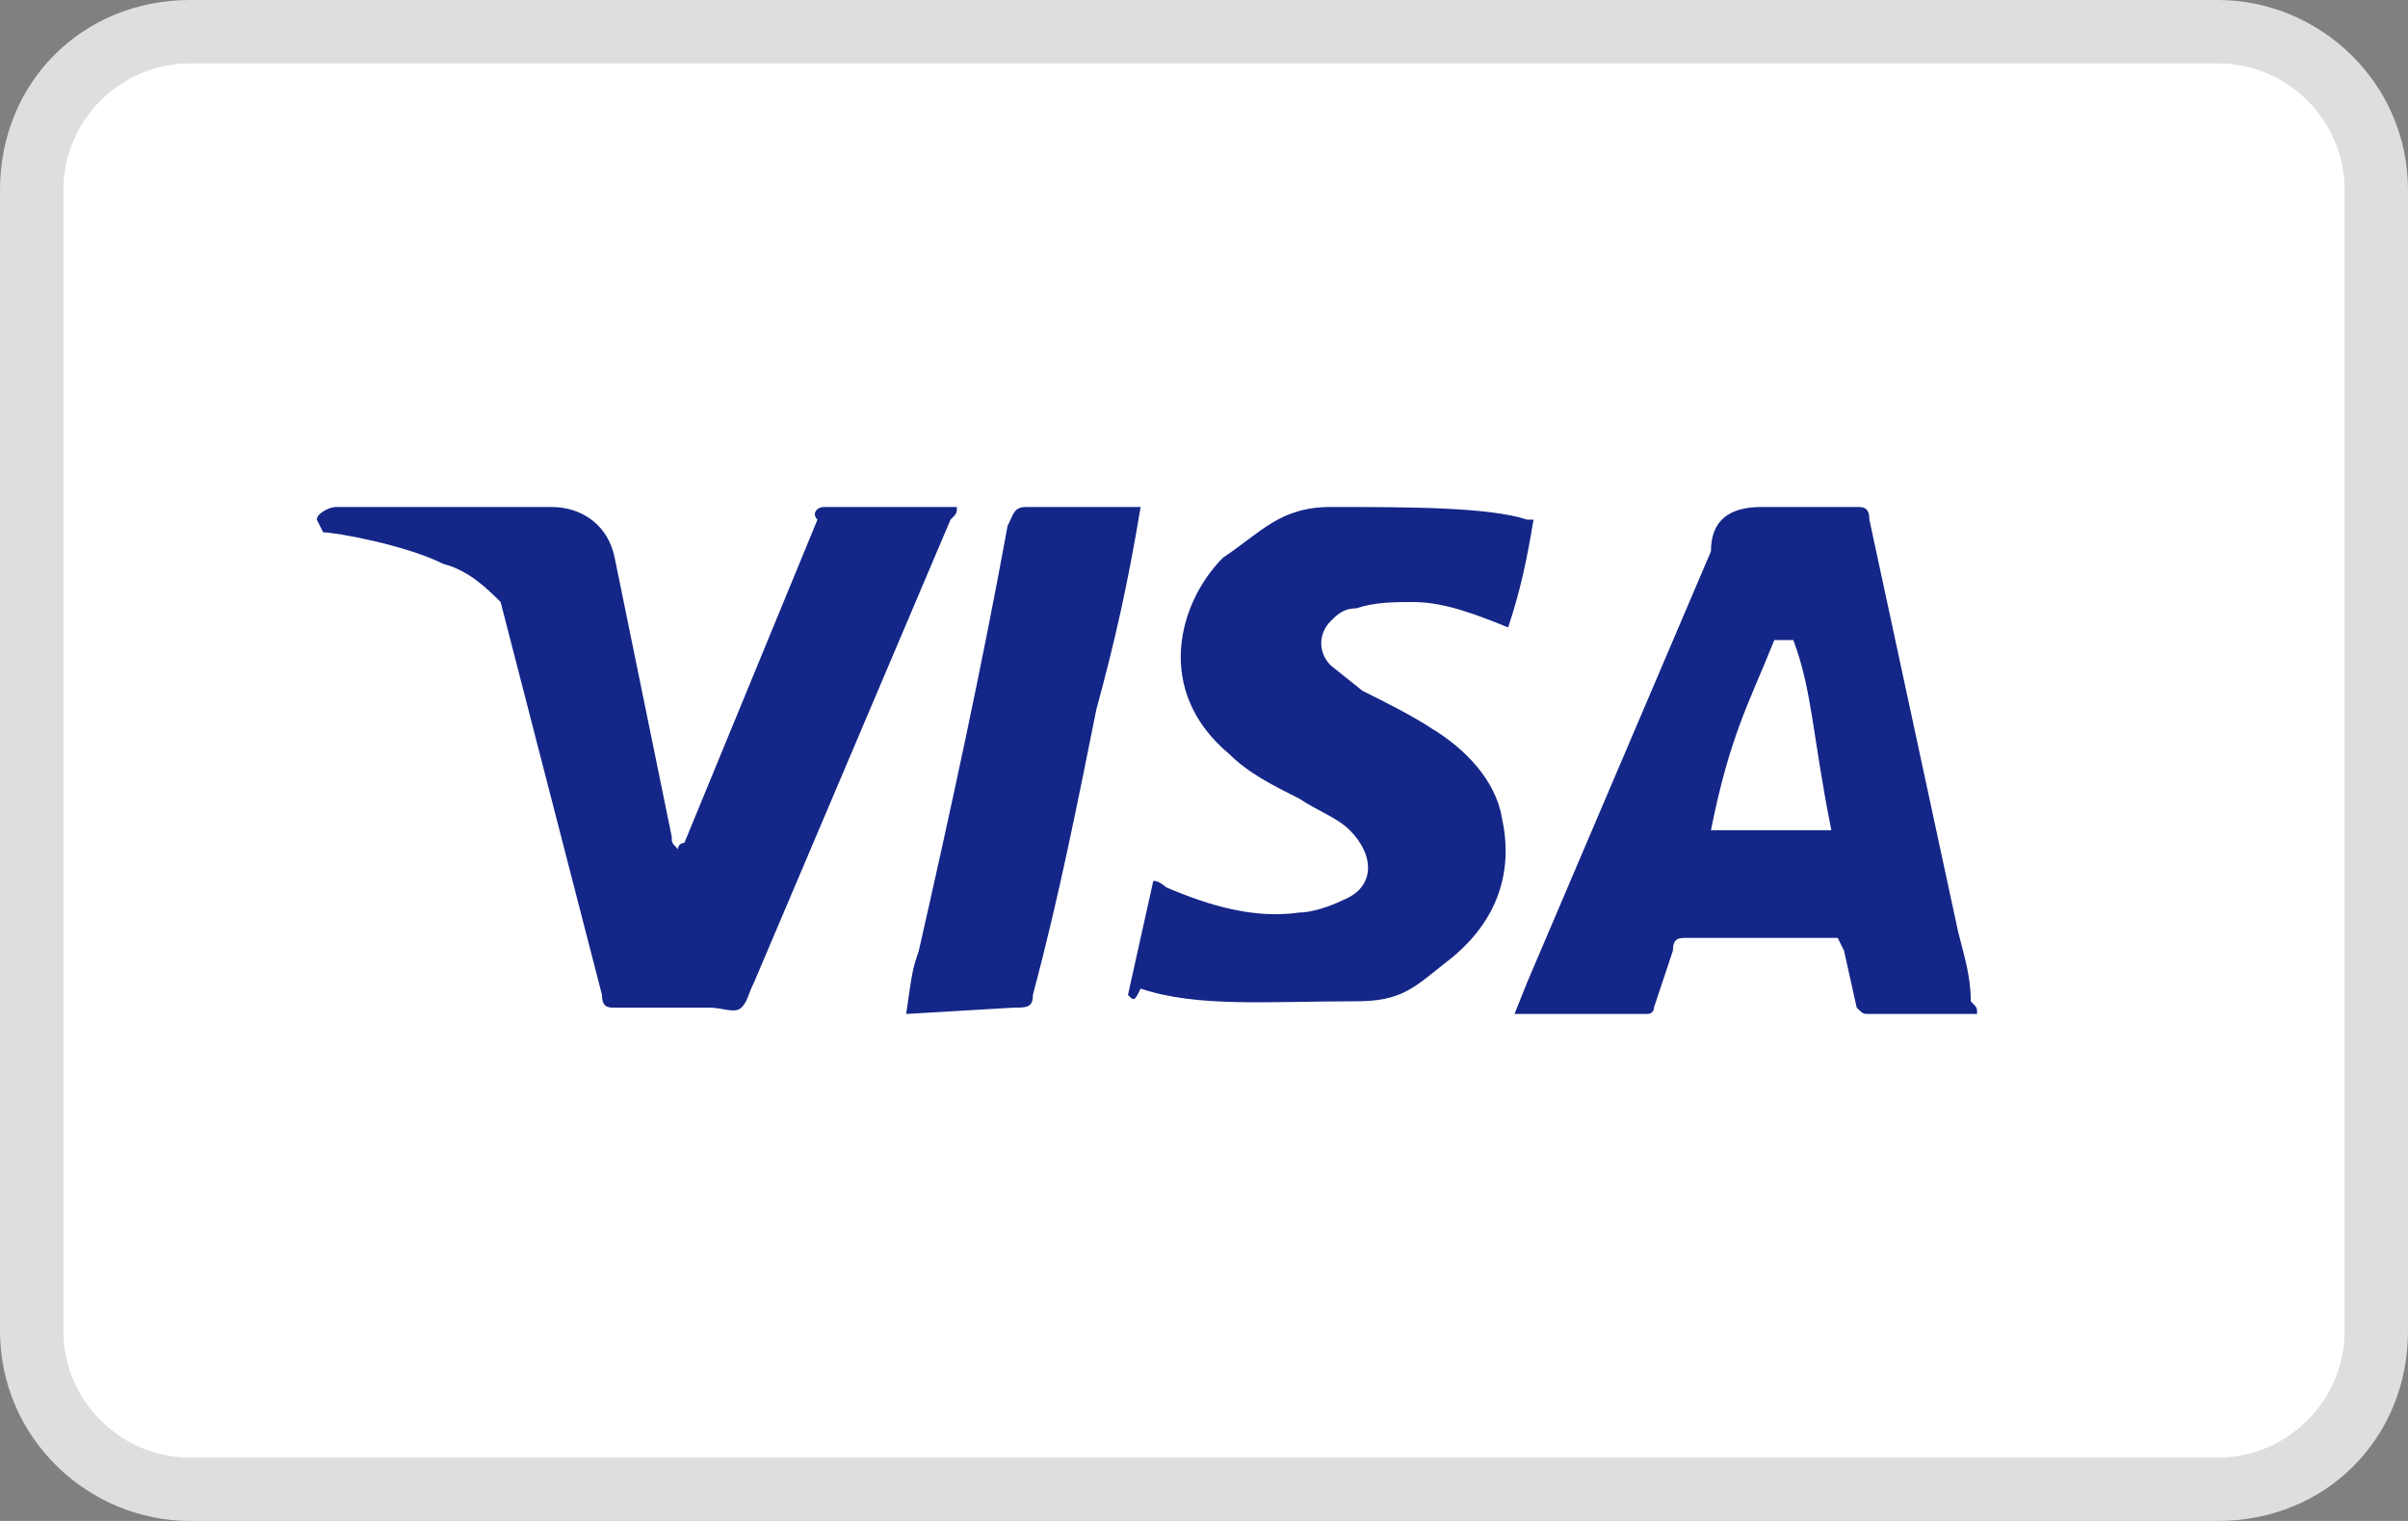
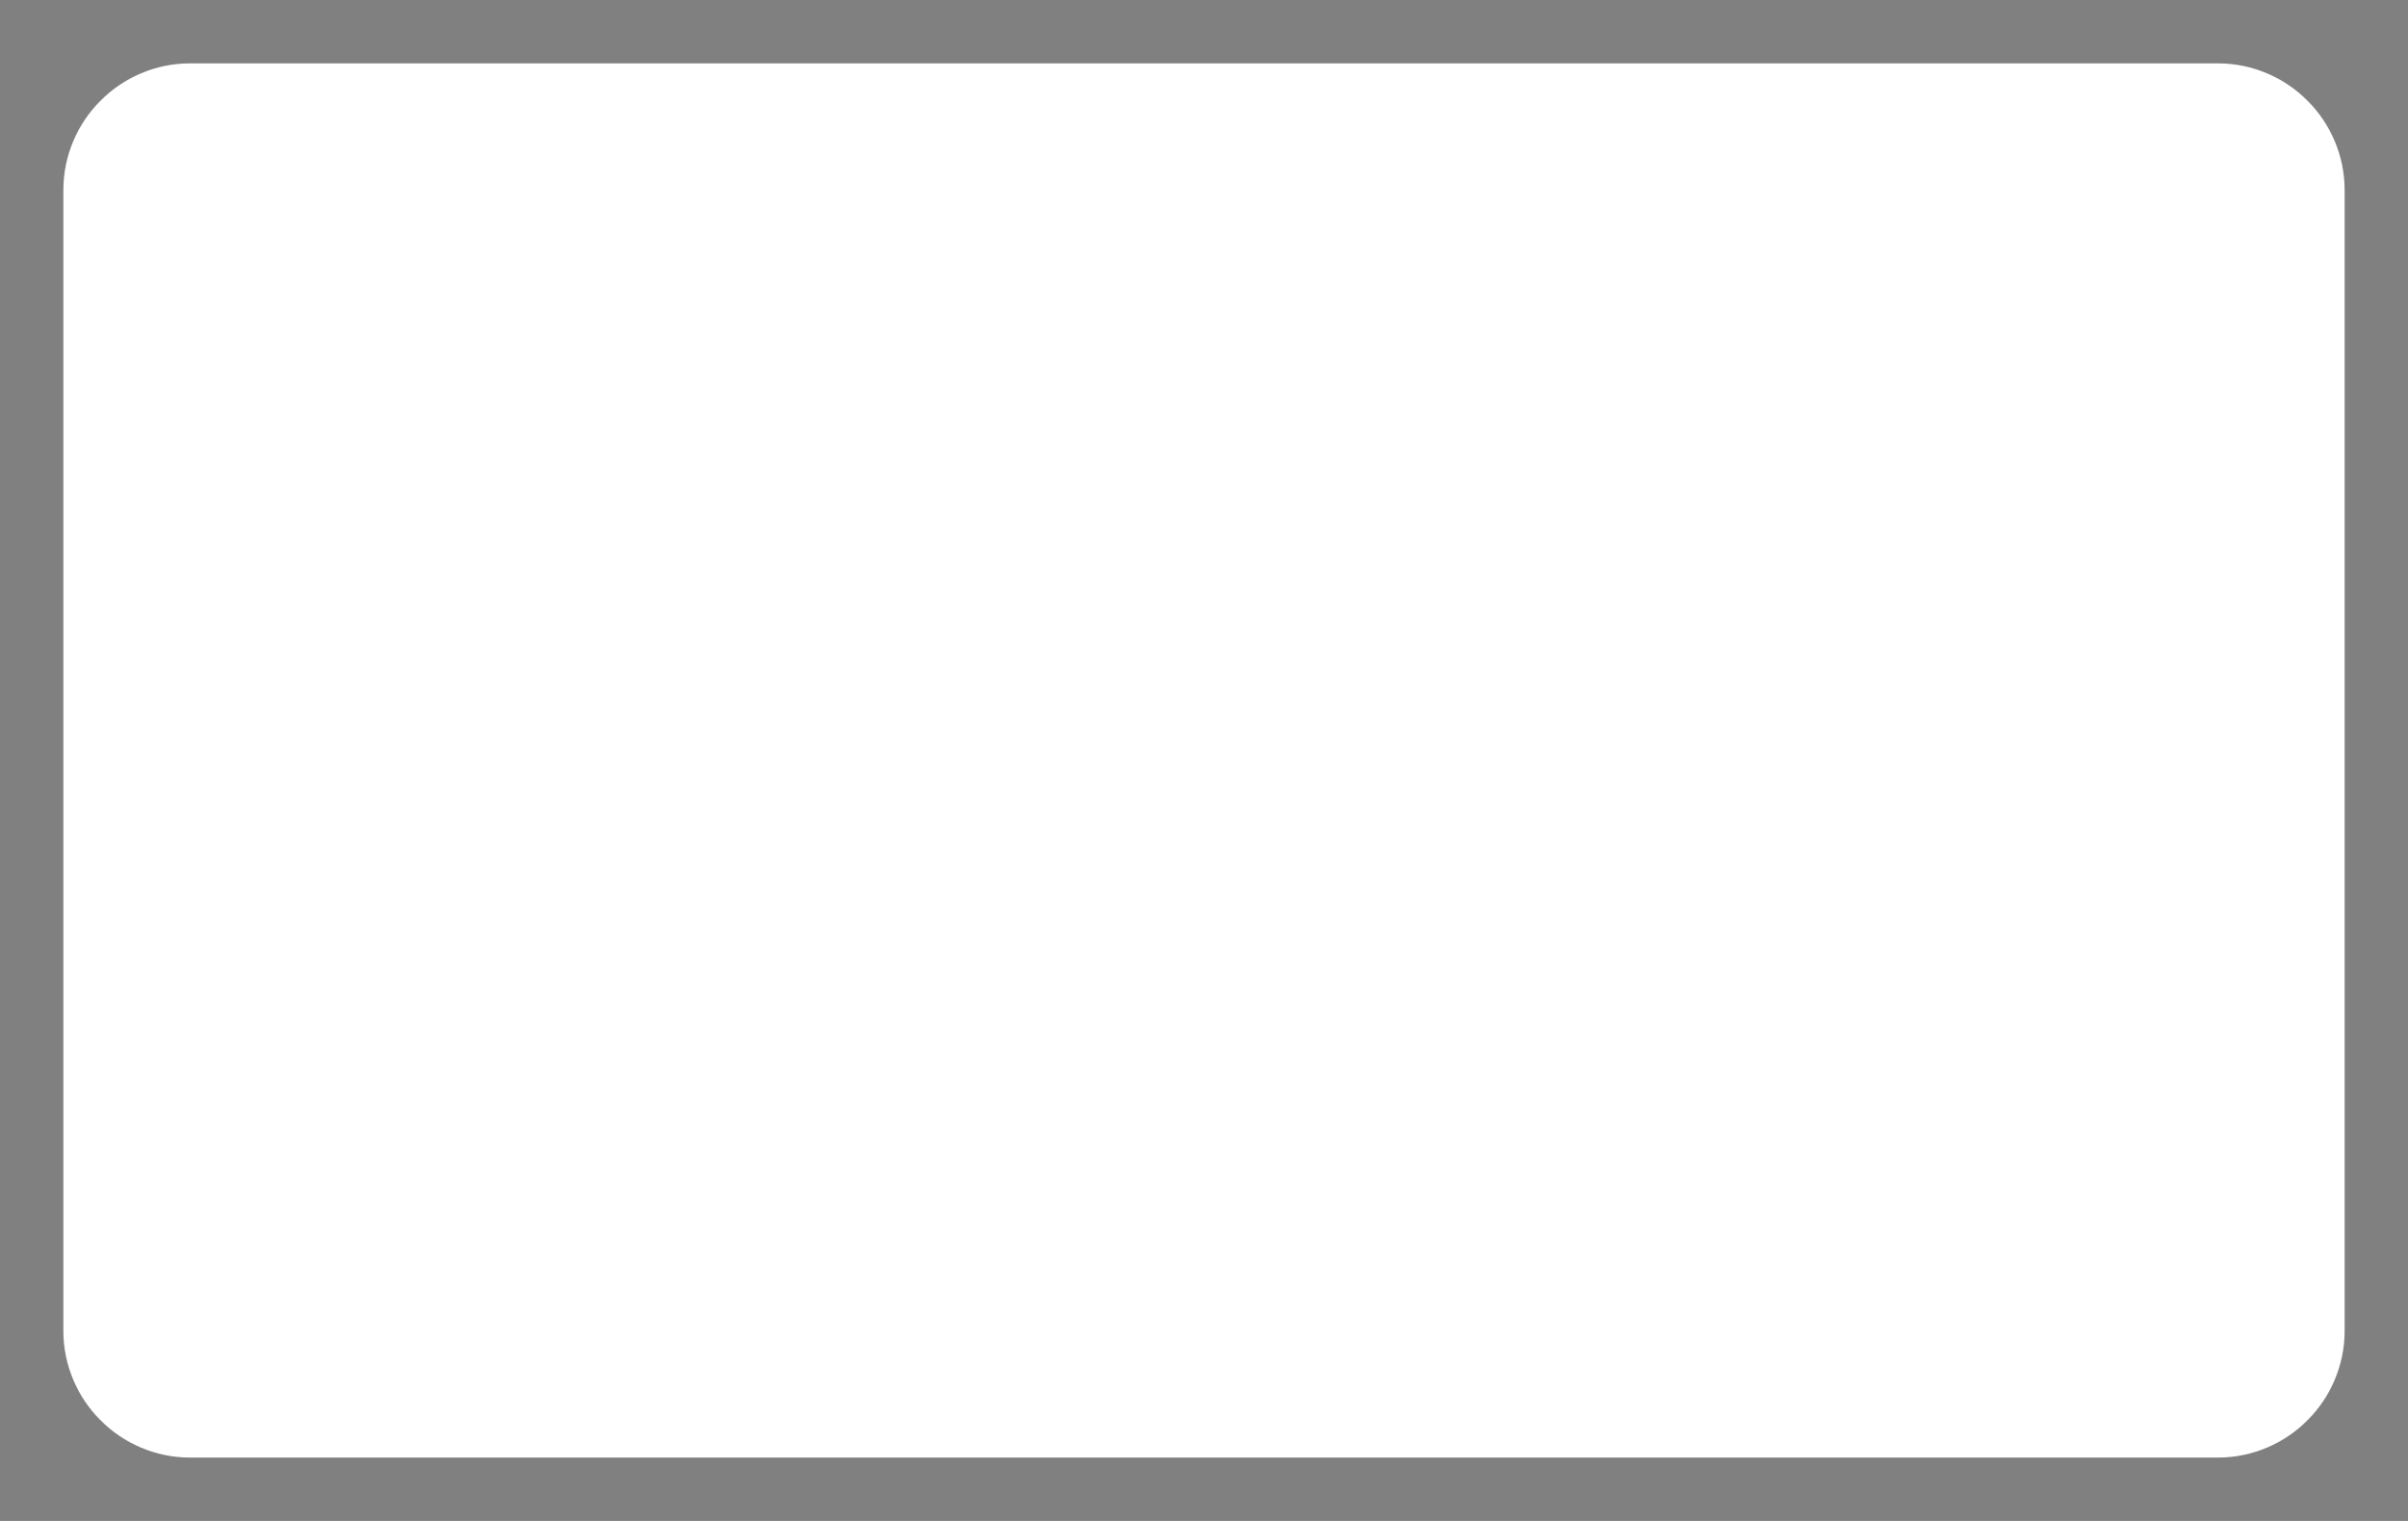
<svg xmlns="http://www.w3.org/2000/svg" width="38" height="24" viewBox="0 0 38 24" fill="none">
  <rect x="0" y="0" width="38" height="24" fill="#808080" stroke="none" />
  <g clip-path="url(#clip0_3708_1594)">
-     <path d="M35 0H3C1.3 0 0 1.3 0 3V21C0 22.7 1.4 24 3 24H35C36.7 24 38 22.7 38 21V3C38 1.3 36.6 0 35 0Z" fill="#DEDEDE" />
    <path d="M35 1C36.1 1 37 1.9 37 3V21C37 22.1 36.1 23 35 23H3C1.9 23 1 22.1 1 21V3C1 1.9 1.9 1 3 1H35Z" fill="white" />
-     <path d="M28.3 10.1H28C27.6 11.1 27.3 11.6 27 13.1H28.9C28.6 11.6 28.6 10.9 28.3 10.1V10.1ZM31.2 16H29.5C29.4 16 29.4 16 29.3 15.9L29.1 15L29 14.8H26.6C26.5 14.8 26.4 14.8 26.4 15L26.1 15.9C26.1 16 26 16 26 16H23.9L24.1 15.5L27 8.7C27 8.2 27.3 8 27.8 8H29.3C29.4 8 29.5 8 29.5 8.2L30.9 14.7C31 15.1 31.1 15.4 31.1 15.8C31.2 15.9 31.2 15.9 31.2 16V16ZM17.8 15.7L18.2 13.9C18.3 13.9 18.4 14 18.4 14C19.1 14.3 19.8 14.5 20.5 14.4C20.7 14.4 21 14.3 21.2 14.2C21.7 14 21.7 13.5 21.3 13.1C21.1 12.9 20.8 12.8 20.5 12.6C20.1 12.4 19.7 12.2 19.4 11.9C18.2 10.9 18.6 9.5 19.3 8.8C19.9 8.4 20.2 8 21 8C22.2 8 23.5 8 24.1 8.2H24.2C24.1 8.8 24 9.3 23.8 9.9C23.3 9.7 22.8 9.5 22.3 9.5C22 9.5 21.7 9.5 21.4 9.6C21.2 9.6 21.1 9.7 21 9.8C20.8 10 20.8 10.3 21 10.5L21.5 10.9C21.9 11.1 22.3 11.3 22.6 11.5C23.1 11.8 23.6 12.3 23.7 12.9C23.9 13.8 23.6 14.6 22.8 15.2C22.3 15.6 22.1 15.8 21.4 15.8C20 15.8 18.9 15.9 18 15.6C17.9 15.8 17.9 15.8 17.8 15.7V15.7ZM14.3 16C14.4 15.3 14.4 15.3 14.5 15C15 12.8 15.5 10.5 15.9 8.3C16 8.1 16 8 16.2 8H18C17.8 9.2 17.6 10.1 17.3 11.2C17 12.7 16.7 14.2 16.3 15.7C16.3 15.9 16.2 15.9 16 15.9L14.3 16ZM5 8.2C5 8.1 5.2 8 5.3 8H8.7C9.2 8 9.6 8.3 9.7 8.8L10.6 13.2C10.6 13.3 10.6 13.3 10.7 13.4C10.7 13.3 10.8 13.3 10.8 13.3L12.9 8.2C12.8 8.1 12.9 8 13 8H15.1C15.1 8.1 15.1 8.1 15 8.2L11.9 15.5C11.8 15.7 11.8 15.8 11.7 15.9C11.6 16 11.4 15.9 11.2 15.9H9.7C9.6 15.9 9.5 15.9 9.5 15.7L7.9 9.5C7.7 9.3 7.4 9 7 8.9C6.4 8.6 5.3 8.4 5.1 8.4L5 8.2Z" fill="#142688" />
  </g>
  <defs>
    <clipPath id="clip0_3708_1594">
      <rect width="38" height="24" fill="white" />
    </clipPath>
  </defs>
</svg>